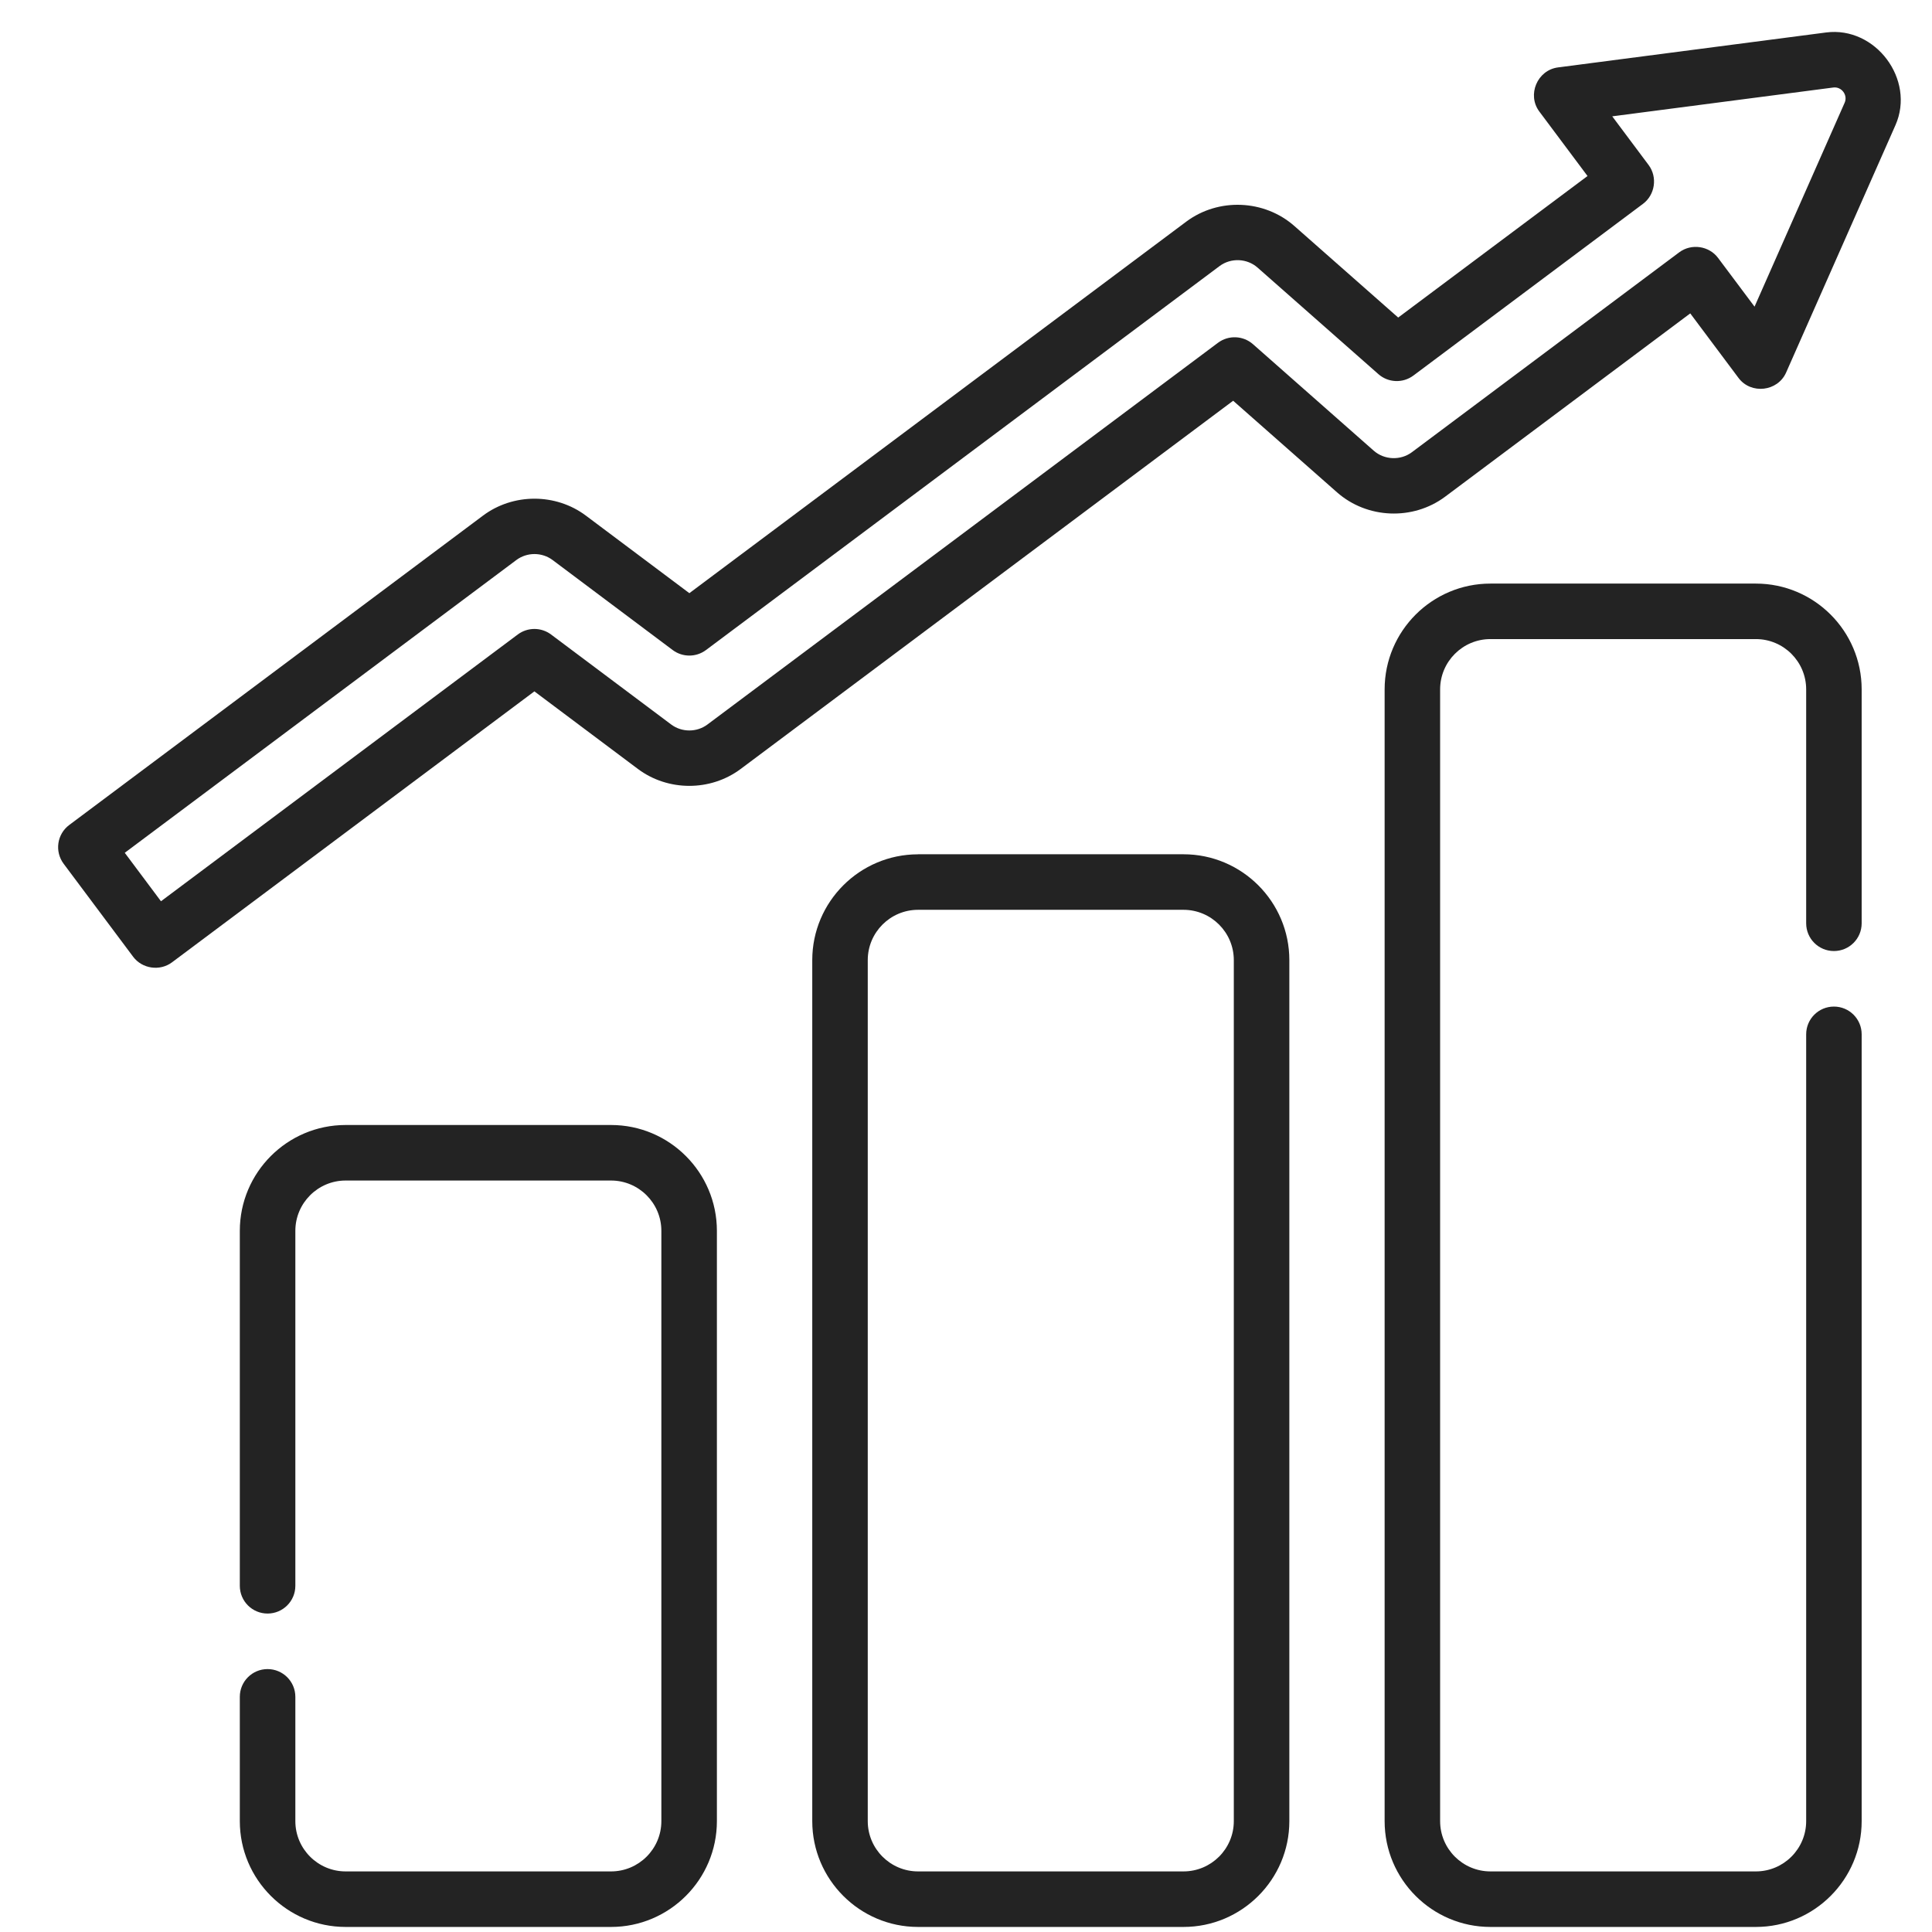
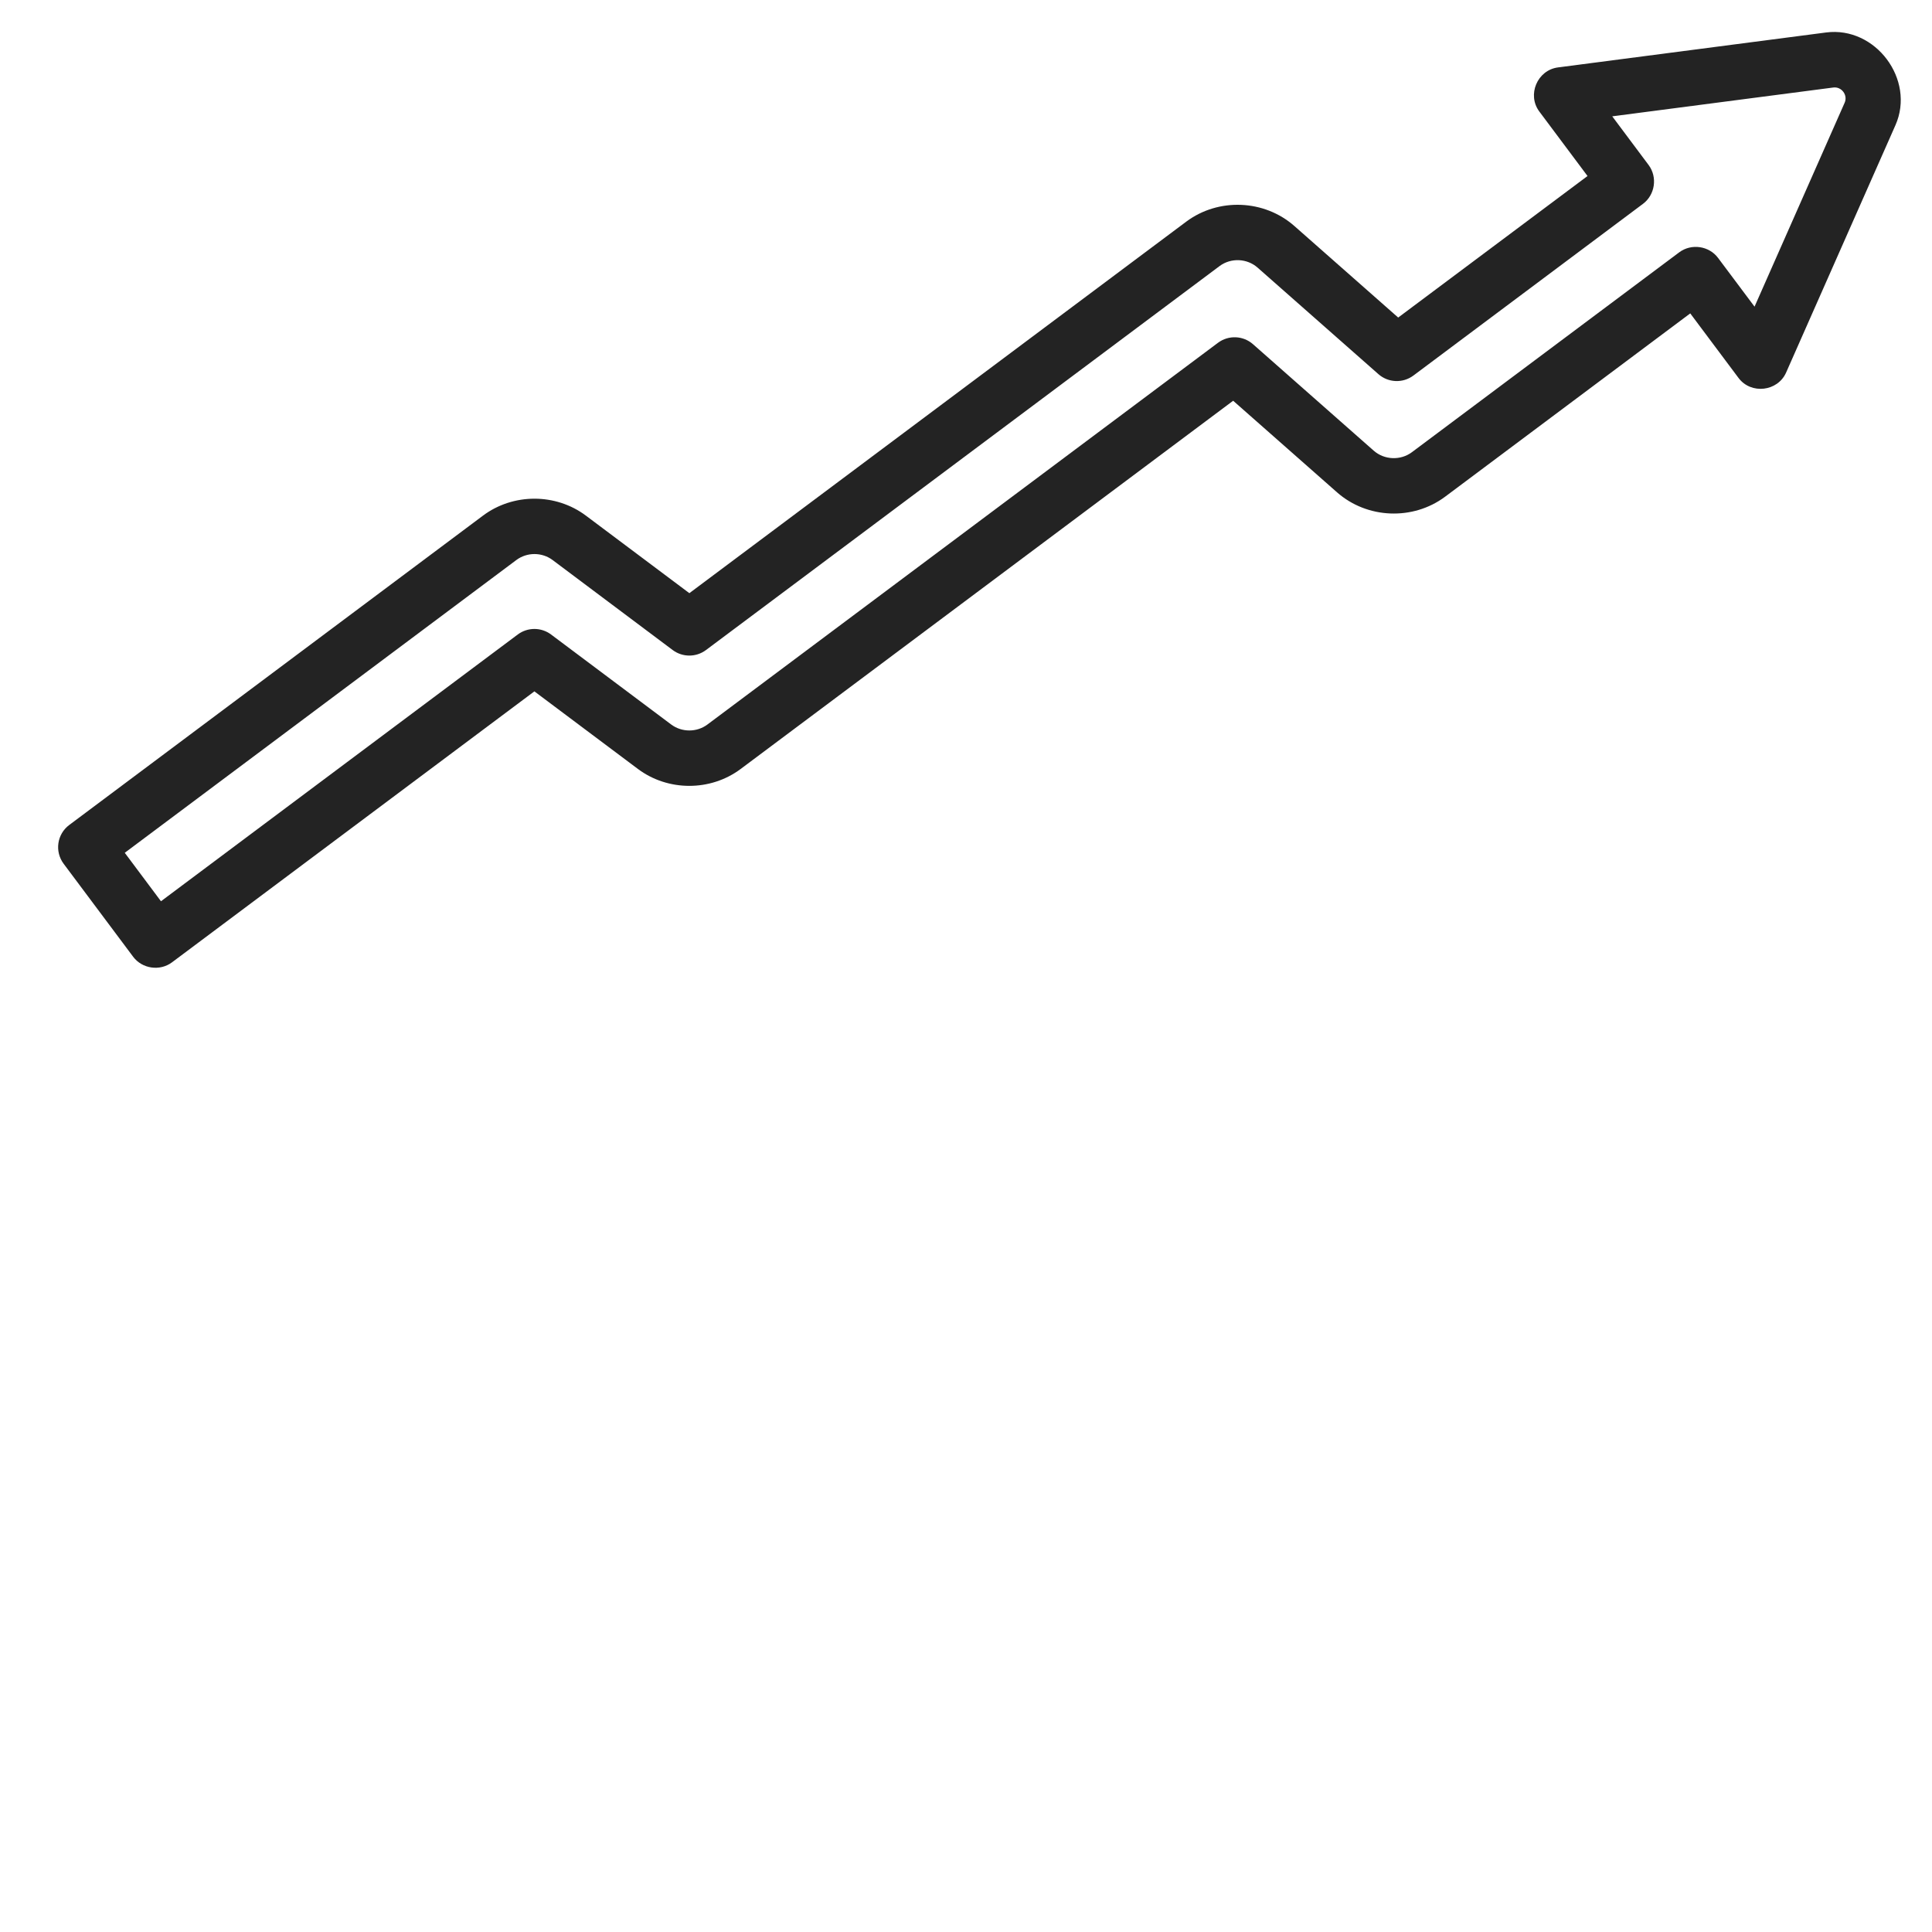
<svg xmlns="http://www.w3.org/2000/svg" width="47" height="47" viewBox="0 0 47 47" fill="none">
  <g clip-path="url(#clip0_17_180)">
-     <path d="M14.865 27.368H8.408C6.989 27.368 5.834 28.523 5.834 29.943V38.578C5.834 38.951 6.136 39.253 6.509 39.253C6.882 39.253 7.185 38.951 7.185 38.578V29.943C7.185 29.268 7.734 28.719 8.408 28.719H14.865C15.54 28.719 16.089 29.268 16.089 29.943V44.303C16.089 44.977 15.54 45.526 14.865 45.526H8.408C7.734 45.526 7.185 44.977 7.185 44.303V41.279C7.185 40.906 6.882 40.604 6.509 40.604C6.136 40.604 5.834 40.906 5.834 41.279V44.303C5.834 45.722 6.989 46.877 8.409 46.877H14.865C16.285 46.877 17.44 45.722 17.44 44.303V29.943C17.44 28.523 16.285 27.368 14.865 27.368Z" fill="#232323" />
-     <path d="M28.791 20.782H22.334V20.783C20.915 20.783 19.76 21.937 19.76 23.357V44.303C19.76 45.722 20.915 46.877 22.334 46.877H28.791C30.211 46.877 31.366 45.722 31.366 44.303V23.357C31.366 21.937 30.211 20.782 28.791 20.782ZM30.015 44.303C30.015 44.977 29.466 45.526 28.791 45.526H22.334C21.659 45.526 21.11 44.977 21.11 44.303V23.357C21.11 22.682 21.659 22.133 22.334 22.133H28.791C29.466 22.133 30.015 22.682 30.015 23.357V44.303Z" fill="#232323" />
-     <path d="M44.614 23.136C44.987 23.136 45.289 22.834 45.289 22.461V16.771C45.289 15.351 44.135 14.197 42.715 14.197H36.258C34.839 14.197 33.684 15.351 33.684 16.771V44.303C33.684 45.722 34.838 46.877 36.258 46.877H42.715C44.135 46.877 45.289 45.722 45.289 44.303V25.162C45.289 24.789 44.987 24.487 44.614 24.487C44.241 24.487 43.939 24.789 43.939 25.162V44.303C43.939 44.977 43.39 45.526 42.715 45.526H36.258C35.583 45.526 35.034 44.977 35.034 44.303V16.771C35.034 16.096 35.583 15.547 36.258 15.547H42.715C43.39 15.547 43.939 16.096 43.939 16.771V22.461C43.939 22.834 44.241 23.136 44.614 23.136Z" fill="#232323" />
    <path d="M44.424 0.79C44.424 0.79 37.918 1.638 37.901 1.64C37.398 1.706 37.143 2.307 37.448 2.714L38.62 4.282L34.014 7.725C34.014 7.725 31.489 5.499 31.488 5.498C30.755 4.852 29.64 4.808 28.858 5.392L16.77 14.43C16.77 14.43 14.254 12.545 14.252 12.543C13.52 11.995 12.485 11.995 11.752 12.542L1.685 20.069C1.386 20.292 1.325 20.715 1.549 21.014C1.549 21.014 3.236 23.271 3.239 23.275C3.459 23.569 3.89 23.631 4.184 23.411L13 16.819C13 16.819 15.515 18.704 15.518 18.706C16.251 19.255 17.285 19.255 18.018 18.707L29.999 9.749C29.999 9.749 32.524 11.975 32.526 11.977C33.259 12.623 34.374 12.667 35.156 12.083L41.119 7.624C41.119 7.624 42.29 9.191 42.293 9.194C42.597 9.601 43.246 9.526 43.451 9.063C43.451 9.063 46.103 3.063 46.111 3.045C46.601 1.935 45.625 0.634 44.424 0.79ZM44.875 2.499L42.683 7.46C42.683 7.46 41.797 6.276 41.796 6.275C41.576 5.98 41.146 5.918 40.851 6.138C40.851 6.138 34.36 10.991 34.347 11.001C34.071 11.207 33.677 11.191 33.419 10.964L30.481 8.373C30.241 8.162 29.886 8.148 29.63 8.339C29.63 8.339 17.224 17.614 17.21 17.625C16.951 17.819 16.586 17.818 16.328 17.625L13.405 15.435C13.165 15.256 12.836 15.256 12.596 15.435L3.916 21.925L3.035 20.746C3.035 20.746 12.548 13.633 12.561 13.624C12.82 13.43 13.184 13.43 13.443 13.624L16.365 15.814C16.605 15.993 16.934 15.993 17.174 15.814C17.174 15.814 29.65 6.486 29.667 6.474C29.943 6.267 30.336 6.283 30.594 6.511L33.533 9.102C33.772 9.313 34.128 9.327 34.384 9.136C34.383 9.136 39.966 4.962 39.969 4.959C40.264 4.739 40.326 4.309 40.106 4.014L39.221 2.83C39.221 2.83 44.591 2.13 44.599 2.129C44.801 2.103 44.957 2.314 44.875 2.499Z" fill="#232323" />
  </g>
  <defs>
    <clipPath id="clip0_17_180">
      <rect width="46.1" height="46.1" fill="white" transform="translate(0.777 0.777)" />
    </clipPath>
  </defs>
</svg>